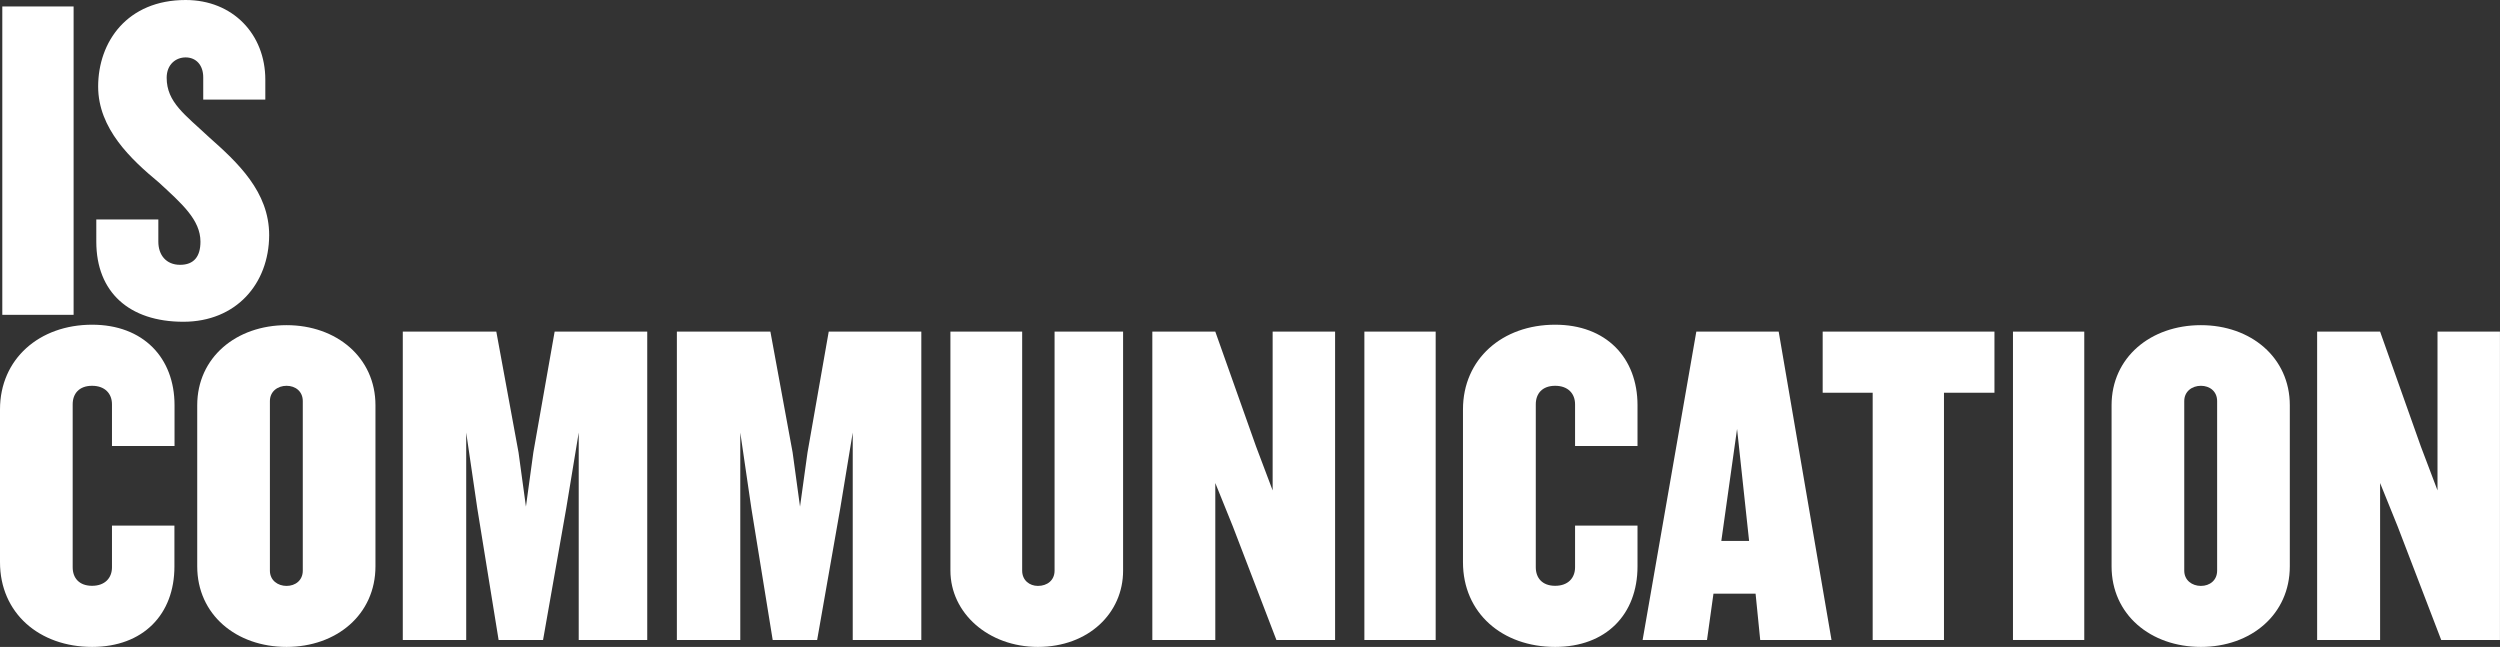
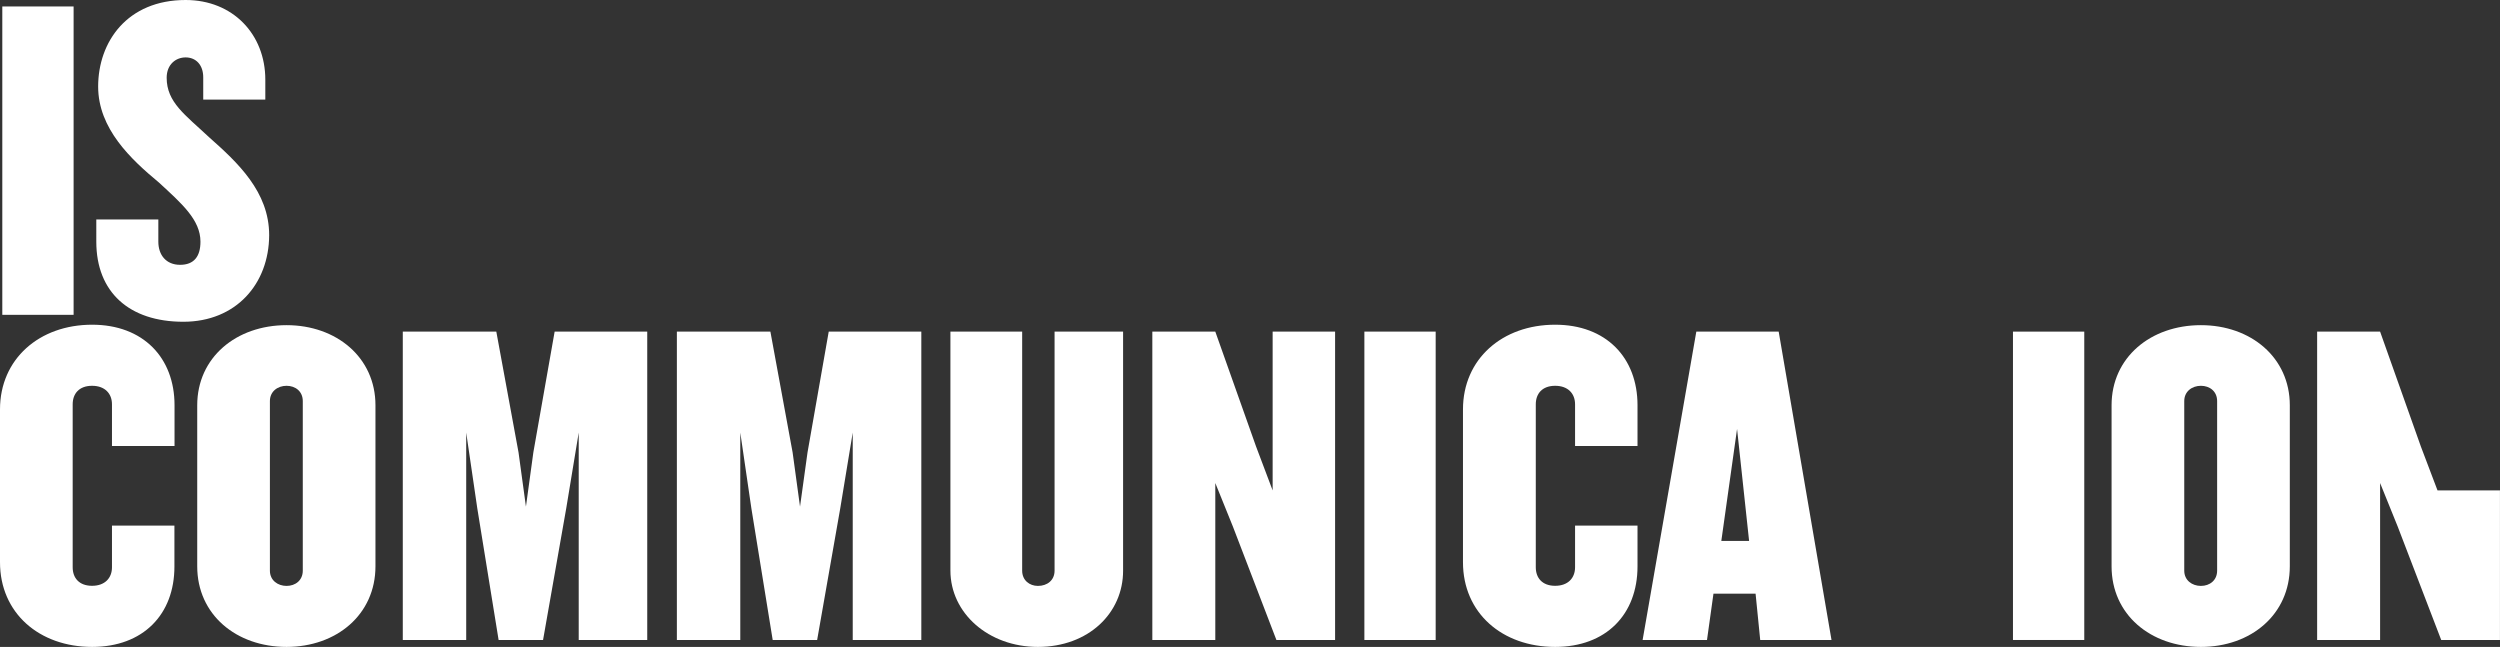
<svg xmlns="http://www.w3.org/2000/svg" id="Capa_1" data-name="Capa 1" viewBox="0 0 1160.97 300.42">
  <rect x="0" y="0" width="1160.97" height="300.42" fill="#333333" stroke="none" />
  <defs>
    <style>.cls-1{fill:#fff;}</style>
  </defs>
  <path class="cls-1" d="M1.07,146.2V3H34.18V146.2Z" />
  <path class="cls-1" d="M85.14,149.42c-25.16,0-40.42-13.76-40.42-37.19V101.91H73.53v10.32c0,6.23,3.65,10.75,10.1,10.75s9.46-3.87,9.46-10.75c0-10.11-8.6-17.63-19.35-27.52C60.84,74,45.58,59.77,45.58,40.2,45.58,19.35,59.12,0,86.21,0c21.93,0,37,15.91,37,37v9.24H94.38V35.9c0-5.8-3.44-9.24-8.17-9.24-4.51,0-8.81,3.22-8.81,9.46C77.4,47.51,86,53.32,97,63.64c13.33,11.82,28,25.37,28,45.58C124.91,131.79,109.65,149.42,85.14,149.42Z" />
  <path class="cls-1" d="M42.78,300.42C18.27,300.42,0,284.73,0,261.08V190.13c0-23.44,18.27-39.34,42.78-39.34,23.65,0,38.27,15.26,38.27,37.4v18.92H52V187.76c0-4.94-3.23-8.6-9.25-8.6s-9,3.66-9,8.6v75.68c0,4.95,3,8.6,9,8.6s9.25-3.65,9.25-8.6V244.09h29V263C81.05,285.37,66.43,300.42,42.78,300.42Z" />
  <path class="cls-1" d="M133.08,300.42c-23.43,0-41.49-15.05-41.49-37.41V188.19c0-22.14,18.06-37.19,41.49-37.19,23.22,0,41.28,15.05,41.28,37.19V263C174.36,285.37,156.3,300.42,133.08,300.42Zm7.53-114.16c0-4.52-3.44-7.1-7.53-7.1s-7.74,2.58-7.74,7.1V265c0,4.51,3.66,7.09,7.74,7.09s7.53-2.58,7.53-7.09Z" />
  <path class="cls-1" d="M268.75,297.2V200.88l-5.81,35.26L252.19,297.2H231.55l-9.89-61.06-5.16-35.26V297.2H187.05V154h43.43l10.32,56.11,3.44,25.16,3.44-25.16L257.57,154h43V297.2Z" />
  <path class="cls-1" d="M396,297.2V200.88l-5.81,35.26L379.47,297.2H358.83l-9.89-61.06-5.16-35.26V297.2H314.33V154h43.43l10.32,56.11,3.44,25.16L375,210.12,384.85,154h43V297.2Z" />
  <path class="cls-1" d="M482,300.42c-23,0-40.64-15.69-40.64-35.47V154h33.32V265c0,4.51,3.44,7.09,7.32,7.09,4.29,0,7.73-2.58,7.73-7.09V154h31.82V265C521.58,284.73,505.46,300.42,482,300.42Z" />
  <path class="cls-1" d="M592.75,297.2l-20.21-52.68-8.17-20.21V297.2H535.13V154h29.24l18.92,53.32L591,227.75V154h29V297.2Z" />
  <path class="cls-1" d="M633.6,297.2V154h33.11V297.2Z" />
  <path class="cls-1" d="M722.18,300.42c-24.51,0-42.79-15.69-42.79-39.34V190.13c0-23.44,18.28-39.34,42.79-39.34,23.64,0,38.26,15.26,38.26,37.4v18.92h-29V187.76c0-4.94-3.22-8.6-9.24-8.6s-9,3.66-9,8.6v75.68c0,4.95,3,8.6,9,8.6s9.24-3.65,9.24-8.6V244.09h29V263C760.44,285.37,745.82,300.42,722.18,300.42Z" />
  <path class="cls-1" d="M817.42,297.2l-2.15-21.5H795.71l-3,21.5H762.81L787.75,154H826L850.53,297.2Zm-10.75-98-7.31,52h12.9Z" />
-   <path class="cls-1" d="M902.76,182.39V297.2H869.65V182.39H846.43V154H926.2v28.38Z" />
  <path class="cls-1" d="M934.8,297.2V154h33.11V297.2Z" />
  <path class="cls-1" d="M1022.08,300.42c-23.43,0-41.49-15.05-41.49-37.41V188.19c0-22.14,18.06-37.19,41.49-37.19,23.22,0,41.28,15.05,41.28,37.19V263C1063.36,285.37,1045.3,300.42,1022.08,300.42Zm7.53-114.16c0-4.52-3.44-7.1-7.53-7.1s-7.74,2.58-7.74,7.1V265c0,4.51,3.66,7.09,7.74,7.09s7.53-2.58,7.53-7.09Z" />
-   <path class="cls-1" d="M1133.67,297.2l-20.21-52.68-8.17-20.21V297.2h-29.24V154h29.24l18.92,53.32,7.74,20.42V154h29V297.2Z" />
+   <path class="cls-1" d="M1133.67,297.2l-20.21-52.68-8.17-20.21V297.2h-29.24V154h29.24l18.92,53.32,7.74,20.42h29V297.2Z" />
</svg>